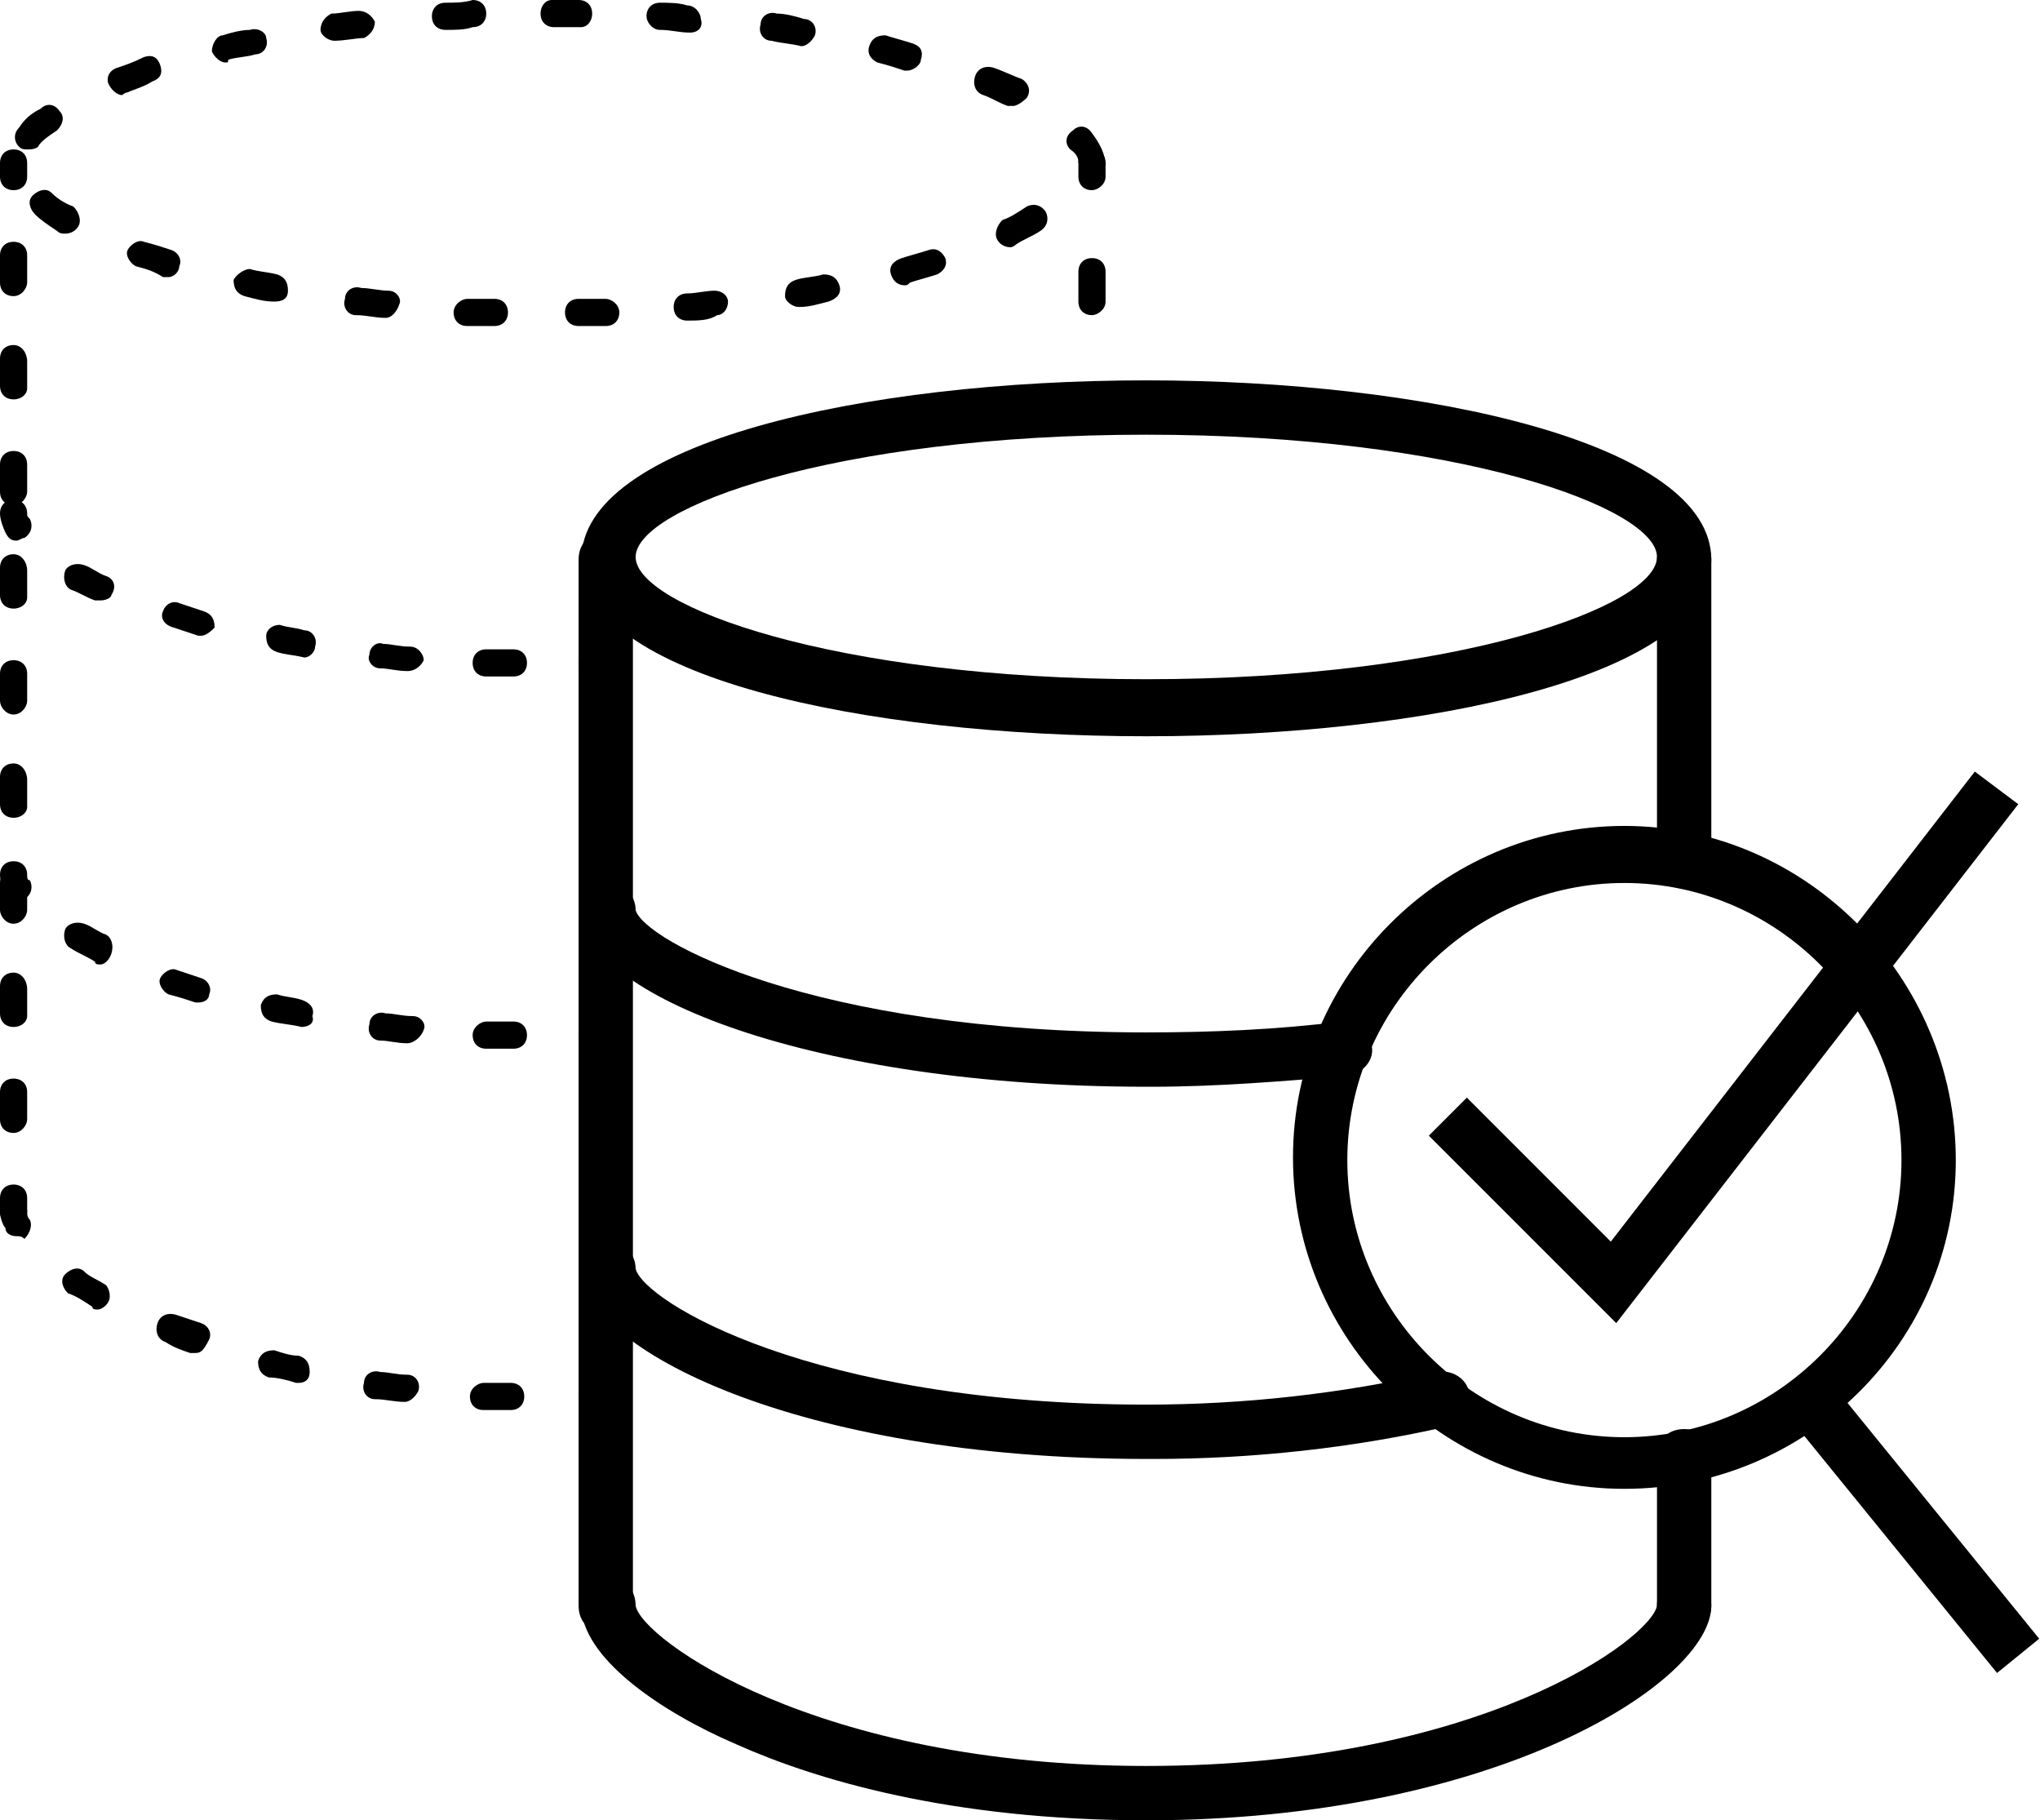
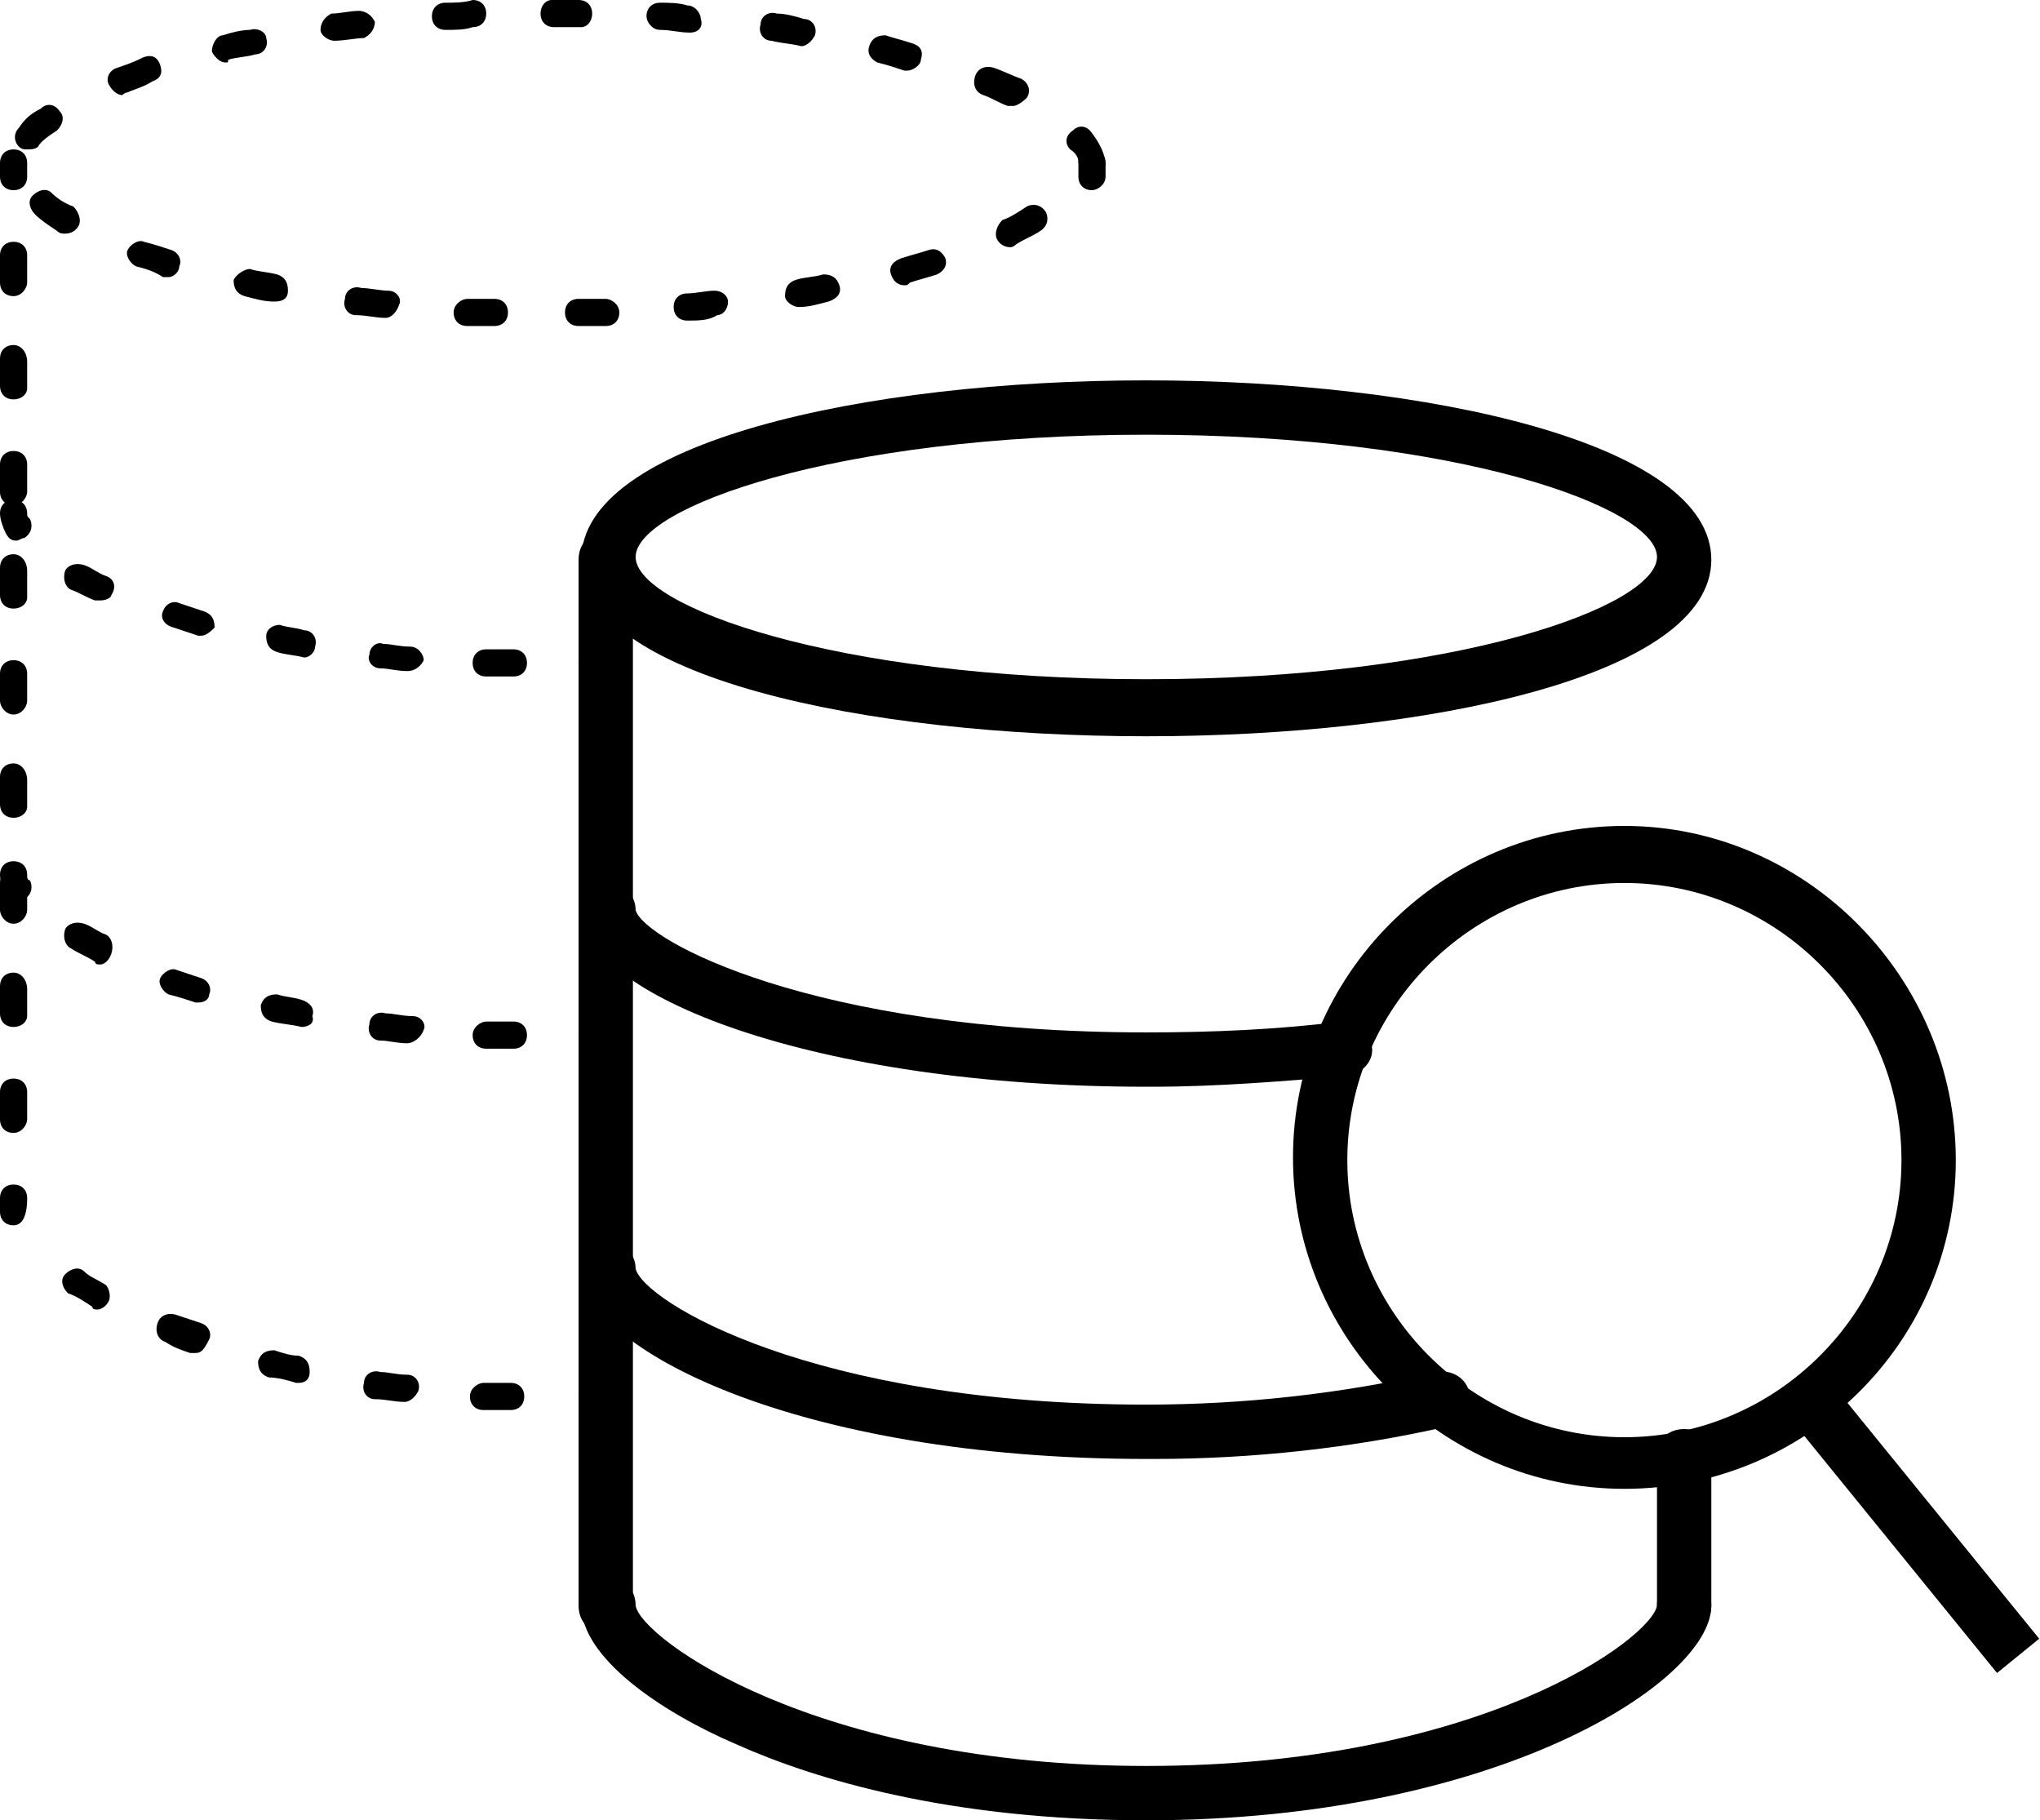
<svg xmlns="http://www.w3.org/2000/svg" version="1.1" id="Layer_1" x="0px" y="0px" viewBox="0 0 75.1 67" style="enable-background:new 0 0 75.1 67;" xml:space="preserve">
  <g id="Layer_2_1_">
    <g id="Layer_4">
      <g>
        <path d="M42.2,27.1c-10.4,0-20.8-2.2-20.8-6.5S31.8,14,42.2,14C52.5,14,63,16.3,63,20.6S52.5,27.1,42.2,27.1z M42.2,16     c-11.5,0-18.8,2.7-18.8,4.5s7.3,4.5,18.8,4.5c11.5,0,18.8-2.7,18.8-4.5S53.7,16,42.2,16z" />
      </g>
      <g>
        <path d="M42.4,40c-0.1,0-0.1,0-0.2,0c-12.3,0-20.8-3.4-20.8-6.5c0-0.6,0.4-1,1-1c0.5,0,1,0.4,1,1c0.3,1.1,6.5,4.5,18.8,4.5     c2.4,0,4.8-0.1,7.2-0.4c0.6-0.1,1,0.3,1.1,0.9c0.1,0.5-0.3,1-0.9,1.1C47.2,39.8,44.8,40,42.4,40z M23.3,33.4L23.3,33.4L23.3,33.4     z" />
      </g>
      <g>
        <path d="M42.5,53.7c-0.1,0-0.2,0-0.3,0c-12.9,0-20.8-4.1-20.8-7c0-0.6,0.4-1,1-1c0.5,0,1,0.4,1,1c0.3,1.2,6.5,5,18.8,5     c3.6,0,7.2-0.4,10.7-1.2c0.5-0.1,1.1,0.2,1.2,0.8c0.1,0.5-0.2,1.1-0.8,1.2C49.8,53.3,46.1,53.7,42.5,53.7z M23.3,46.7L23.3,46.7     L23.3,46.7z M23.3,46.7L23.3,46.7z" />
      </g>
      <g>
        <path d="M42.2,67c-7.2,0-12.2-1.5-15.1-2.8c-2.8-1.2-5.7-3.2-5.7-5.1c0-0.6,0.4-1,1-1s1,0.4,1,1c0.2,1.2,6.6,5.9,18.8,5.9     c12.3,0,18.6-4.7,18.8-5.9c0-0.6,0.4-1,1-1c0.6,0,1,0.5,1,1C63,61.9,55.1,67,42.2,67z" />
      </g>
      <g>
        <path d="M22.3,60.1c-0.6,0-1-0.4-1-1V20.6c0-0.6,0.4-1,1-1s1,0.4,1,1v38.6C23.3,59.7,22.9,60.1,22.3,60.1z" />
      </g>
      <g>
-         <path d="M62,32.7c-0.6,0-1-0.4-1-1V20.6c0-0.6,0.4-1,1-1s1,0.4,1,1v11.2C63,32.3,62.5,32.7,62,32.7z" />
-       </g>
+         </g>
      <g>
        <path d="M62,60.1c-0.6,0-1-0.4-1-1v-5.5c0-0.6,0.4-1,1-1s1,0.4,1,1v5.5C63,59.7,62.5,60.1,62,60.1z" />
      </g>
      <g>
        <path d="M21.3,12c-0.3,0-0.5-0.2-0.5-0.5c0-0.3,0.2-0.5,0.5-0.5c0.3,0,0.7,0,1,0c0.2,0,0.5,0.2,0.5,0.5c0,0.3-0.2,0.5-0.5,0.5     C22,12,21.6,12,21.3,12C21.3,12,21.3,12,21.3,12z M18.2,12C18.2,12,18.2,12,18.2,12c-0.4,0-0.7,0-1,0c-0.3,0-0.5-0.2-0.5-0.5     c0-0.3,0.3-0.5,0.5-0.5c0.3,0,0.7,0,1,0c0.3,0,0.5,0.2,0.5,0.5C18.7,11.8,18.5,12,18.2,12z M25.3,11.8c-0.3,0-0.5-0.2-0.5-0.5     c0-0.3,0.2-0.5,0.5-0.5c0.3,0,0.7-0.1,1-0.1c0.3,0,0.5,0.2,0.5,0.4c0,0.3-0.2,0.5-0.4,0.5C26.1,11.8,25.7,11.8,25.3,11.8     C25.4,11.8,25.3,11.8,25.3,11.8z M14.2,11.7C14.1,11.7,14.1,11.7,14.2,11.7c-0.4,0-0.7-0.1-1.1-0.1c-0.3,0-0.5-0.3-0.4-0.6     c0-0.3,0.3-0.5,0.6-0.4c0.3,0,0.7,0.1,1,0.1c0.3,0,0.5,0.3,0.4,0.5C14.6,11.5,14.4,11.7,14.2,11.7z M29.4,11.3     c-0.2,0-0.5-0.2-0.5-0.4c0-0.3,0.1-0.5,0.4-0.6c0.3-0.1,0.7-0.1,1-0.2c0.3,0,0.5,0.1,0.6,0.4c0.1,0.3-0.1,0.5-0.4,0.6     C30.1,11.2,29.8,11.3,29.4,11.3C29.4,11.3,29.4,11.3,29.4,11.3z M10.1,11.1C10.1,11.1,10.1,11.1,10.1,11.1     C9.7,11.1,9.4,11,9,10.9c-0.3-0.1-0.4-0.3-0.4-0.6C8.7,10.1,9,9.9,9.2,9.9c0.3,0.1,0.6,0.1,1,0.2c0.3,0.1,0.4,0.3,0.4,0.6     C10.6,11,10.4,11.1,10.1,11.1z M33.3,10.5c-0.2,0-0.4-0.1-0.5-0.4c-0.1-0.3,0.1-0.5,0.4-0.6c0.3-0.1,0.7-0.2,1-0.3     c0.3-0.1,0.5,0.1,0.6,0.3c0.1,0.3-0.1,0.5-0.3,0.6c-0.3,0.1-0.7,0.2-1,0.3C33.4,10.5,33.4,10.5,33.3,10.5z M6.2,10.2     c0,0-0.1,0-0.2,0C5.7,10,5.4,9.9,5,9.8C4.8,9.7,4.6,9.4,4.7,9.2s0.4-0.4,0.6-0.3C5.7,9,6,9.1,6.3,9.2c0.3,0.1,0.4,0.4,0.3,0.6     C6.6,10,6.4,10.2,6.2,10.2z M37.2,9.1c-0.2,0-0.4-0.1-0.5-0.3c-0.1-0.2,0-0.5,0.2-0.7c0.3-0.1,0.6-0.3,0.9-0.5     c0.2-0.1,0.5-0.1,0.7,0.2c0.1,0.2,0.1,0.5-0.2,0.7c-0.3,0.2-0.6,0.3-0.9,0.5C37.3,9.1,37.2,9.1,37.2,9.1z M2.4,8.6     c-0.1,0-0.2,0-0.3-0.1C1.8,8.3,1.5,8.1,1.3,7.9C1.1,7.7,1,7.4,1.2,7.2C1.4,7,1.7,6.9,1.9,7.1c0.2,0.2,0.5,0.4,0.8,0.5     C2.9,7.8,3,8.1,2.9,8.3C2.8,8.5,2.6,8.6,2.4,8.6z M40.2,6l-0.5,0c0-0.1,0-0.3-0.3-0.5c-0.2-0.2-0.2-0.5,0.1-0.7     c0.2-0.2,0.5-0.2,0.7,0.1c0.3,0.4,0.5,0.8,0.5,1.2L40.2,6z M1,5.5c-0.1,0-0.2,0-0.3-0.1c-0.2-0.2-0.2-0.5,0-0.7     C0.9,4.4,1.1,4.2,1.5,4C1.7,3.8,2,3.8,2.2,4.1c0.2,0.2,0.1,0.5-0.1,0.7C1.8,5,1.5,5.2,1.4,5.4C1.3,5.5,1.1,5.5,1,5.5z M37.3,3.9     c-0.1,0-0.1,0-0.2,0c-0.3-0.1-0.6-0.3-0.9-0.4c-0.3-0.1-0.4-0.4-0.3-0.7c0.1-0.3,0.4-0.4,0.7-0.3c0.3,0.1,0.7,0.3,1,0.4     c0.2,0.1,0.4,0.4,0.2,0.7C37.6,3.8,37.4,3.9,37.3,3.9z M4.5,3.5C4.3,3.5,4.1,3.3,4,3.1C3.9,2.9,4,2.6,4.3,2.5     c0.3-0.1,0.6-0.2,1-0.4c0.3-0.1,0.5,0,0.6,0.3s0,0.5-0.3,0.6C5.3,3.2,4.9,3.3,4.7,3.4C4.6,3.4,4.5,3.5,4.5,3.5z M33.4,2.6     c0,0-0.1,0-0.1,0c-0.3-0.1-0.6-0.2-1-0.3C32.1,2.2,31.9,2,32,1.7c0.1-0.3,0.3-0.4,0.6-0.4c0.3,0.1,0.7,0.2,1,0.3     c0.3,0.1,0.4,0.3,0.3,0.6C33.9,2.4,33.6,2.6,33.4,2.6z M8.3,2.3c-0.2,0-0.4-0.2-0.5-0.4C7.8,1.6,8,1.3,8.2,1.3     c0.3-0.1,0.7-0.2,1-0.2C9.5,1,9.8,1.2,9.8,1.4C9.9,1.7,9.7,2,9.4,2c-0.3,0.1-0.7,0.1-1,0.2C8.4,2.3,8.4,2.3,8.3,2.3z M29.5,1.7     C29.4,1.7,29.4,1.7,29.5,1.7c-0.4-0.1-0.7-0.1-1.1-0.2c-0.3,0-0.5-0.3-0.4-0.6c0-0.3,0.3-0.5,0.6-0.4c0.3,0,0.7,0.1,1,0.2     c0.3,0,0.5,0.3,0.4,0.6C29.9,1.5,29.7,1.7,29.5,1.7z M12.3,1.5c-0.2,0-0.5-0.2-0.5-0.4c0-0.3,0.2-0.5,0.4-0.6     c0.3,0,0.7-0.1,1-0.1c0.3,0,0.5,0.2,0.6,0.4c0,0.3-0.2,0.5-0.4,0.6C13.1,1.4,12.7,1.5,12.3,1.5C12.4,1.5,12.4,1.5,12.3,1.5z      M25.4,1.2C25.4,1.2,25.4,1.2,25.4,1.2c-0.4,0-0.7-0.1-1.1-0.1c-0.3,0-0.5-0.3-0.5-0.5c0-0.3,0.2-0.5,0.5-0.5c0.3,0,0.7,0,1,0.1     c0.3,0,0.5,0.3,0.5,0.5C25.9,1,25.7,1.2,25.4,1.2z M16.4,1.1c-0.3,0-0.5-0.2-0.5-0.5c0-0.3,0.2-0.5,0.5-0.5c0.3,0,0.7,0,1-0.1     c0.3,0,0.5,0.2,0.5,0.5c0,0.3-0.2,0.5-0.5,0.5C17.1,1.1,16.8,1.1,16.4,1.1C16.4,1.1,16.4,1.1,16.4,1.1z M21.4,1     C21.3,1,21.3,1,21.4,1c-0.3,0-0.7,0-1,0c-0.3,0-0.5-0.2-0.5-0.5S20.1,0,20.3,0c0.3,0,0.7,0,1,0c0.3,0,0.5,0.2,0.5,0.5     C21.8,0.8,21.6,1,21.4,1z" />
      </g>
      <g>
-         <path d="M27.3,24.5L27.3,24.5c-0.3,0-0.5-0.2-0.5-0.5s0.2-0.5,0.5-0.5s0.5,0.2,0.5,0.5S27.6,24.5,27.3,24.5z" />
-       </g>
+         </g>
      <g>
        <path d="M0.6,19.9c-0.2,0-0.3-0.1-0.4-0.3C0.1,19.4,0,19.1,0,18.9c0-0.3,0.2-0.5,0.5-0.5c0.3,0,0.5,0.2,0.5,0.5     C1,19,1,19,1.1,19.1c0.1,0.2,0.1,0.5-0.2,0.7C0.8,19.8,0.7,19.9,0.6,19.9z" />
      </g>
      <g>
        <path d="M18.9,24.9C18.9,24.9,18.9,24.9,18.9,24.9c-0.3,0-0.7,0-1,0c-0.3,0-0.5-0.2-0.5-0.5c0-0.3,0.2-0.5,0.5-0.5     c0.3,0,0.6,0,1,0c0.3,0,0.5,0.2,0.5,0.5C19.4,24.7,19.2,24.9,18.9,24.9z M15,24.7C15,24.7,15,24.7,15,24.7c-0.4,0-0.7-0.1-1-0.1     c-0.3,0-0.5-0.3-0.4-0.5c0-0.3,0.3-0.5,0.5-0.4c0.3,0,0.6,0.1,1,0.1c0.3,0,0.5,0.3,0.5,0.5C15.5,24.5,15.3,24.7,15,24.7z      M11.2,24.2C11.1,24.2,11.1,24.2,11.2,24.2c-0.4-0.1-0.7-0.1-1-0.2c-0.3-0.1-0.4-0.3-0.4-0.6C9.8,23.2,10,23,10.3,23     c0.3,0.1,0.6,0.1,0.9,0.2c0.3,0,0.5,0.3,0.4,0.6C11.6,24,11.4,24.2,11.2,24.2z M7.4,23.4c0,0-0.1,0-0.1,0     c-0.3-0.1-0.6-0.2-0.9-0.3C6,23,5.9,22.7,6,22.5c0.1-0.3,0.4-0.4,0.6-0.3c0.3,0.1,0.6,0.2,0.9,0.3c0.3,0.1,0.4,0.3,0.4,0.6     C7.8,23.2,7.6,23.4,7.4,23.4z M3.7,22.1c-0.1,0-0.1,0-0.2,0c-0.3-0.1-0.6-0.3-0.9-0.4c-0.2-0.1-0.3-0.4-0.2-0.7     c0.1-0.2,0.4-0.3,0.7-0.2c0.3,0.1,0.5,0.3,0.8,0.4c0.3,0.1,0.4,0.4,0.2,0.7C4.1,22,3.9,22.1,3.7,22.1z" />
      </g>
      <g>
        <path d="M22.3,24.9h-0.5c-0.3,0-0.5-0.2-0.5-0.5s0.2-0.5,0.5-0.5h0.5c0.3,0,0.5,0.2,0.5,0.5S22.6,24.9,22.3,24.9z" />
      </g>
      <g>
        <path d="M0.6,33.1c-0.2,0-0.3-0.1-0.4-0.3C0.1,32.7,0,32.4,0,32.2c0-0.3,0.2-0.5,0.5-0.5c0.3,0,0.5,0.2,0.5,0.5     c0,0.1,0,0.2,0.1,0.2c0.1,0.2,0.1,0.5-0.2,0.7C0.8,33.1,0.7,33.1,0.6,33.1z" />
      </g>
      <g>
        <path d="M18.9,38.6C18.9,38.6,18.9,38.6,18.9,38.6c-0.3,0-0.7,0-1,0c-0.3,0-0.5-0.2-0.5-0.5c0-0.3,0.3-0.5,0.5-0.5     c0.3,0,0.6,0,1,0c0.3,0,0.5,0.2,0.5,0.5C19.4,38.4,19.2,38.6,18.9,38.6z M15,38.4C15,38.4,14.9,38.4,15,38.4     c-0.4,0-0.7-0.1-1-0.1c-0.3,0-0.5-0.3-0.4-0.6c0-0.3,0.3-0.5,0.6-0.4c0.3,0,0.6,0.1,1,0.1c0.3,0,0.5,0.3,0.4,0.5     C15.5,38.2,15.2,38.4,15,38.4z M11.1,37.8C11.1,37.8,11,37.8,11.1,37.8c-0.4-0.1-0.7-0.1-1.1-0.2c-0.3-0.1-0.4-0.3-0.4-0.6     c0.1-0.3,0.3-0.4,0.6-0.4c0.3,0.1,0.6,0.1,0.9,0.2c0.3,0.1,0.5,0.3,0.4,0.6C11.6,37.7,11.3,37.8,11.1,37.8z M7.3,36.9     c0,0-0.1,0-0.1,0c-0.3-0.1-0.6-0.2-1-0.3C6,36.5,5.8,36.2,5.9,36s0.4-0.4,0.6-0.3c0.3,0.1,0.6,0.2,0.9,0.3     c0.3,0.1,0.4,0.4,0.3,0.6C7.7,36.8,7.5,36.9,7.3,36.9z M3.7,35.5c-0.1,0-0.2,0-0.2-0.1c-0.3-0.2-0.6-0.3-0.9-0.5     c-0.2-0.1-0.3-0.4-0.2-0.7c0.1-0.2,0.4-0.3,0.7-0.2c0.3,0.1,0.5,0.3,0.8,0.4c0.2,0.1,0.3,0.4,0.2,0.7C4,35.4,3.8,35.5,3.7,35.5z" />
      </g>
      <g>
        <path d="M22.3,38.6h-0.5c-0.3,0-0.5-0.2-0.5-0.5s0.2-0.5,0.5-0.5h0.5c0.3,0,0.5,0.2,0.5,0.5S22.6,38.6,22.3,38.6z" />
      </g>
      <g>
-         <path d="M0.6,45.5c-0.2,0-0.4-0.1-0.4-0.3C0.1,45.1,0,44.8,0,44.6c0-0.3,0.2-0.5,0.5-0.5c0.3,0,0.5,0.2,0.5,0.5     c0,0.1,0,0.2,0.1,0.3c0.1,0.2,0,0.5-0.2,0.7C0.8,45.5,0.7,45.5,0.6,45.5z" />
-       </g>
+         </g>
      <g>
        <path d="M18.8,51.9C18.8,51.9,18.8,51.9,18.8,51.9c-0.4,0-0.7,0-1,0c-0.3,0-0.5-0.2-0.5-0.5c0-0.3,0.3-0.5,0.5-0.5     c0.3,0,0.6,0,1,0c0.3,0,0.5,0.2,0.5,0.5C19.3,51.7,19.1,51.9,18.8,51.9z M14.9,51.6C14.8,51.6,14.8,51.6,14.9,51.6     c-0.4,0-0.7-0.1-1.1-0.1c-0.3,0-0.5-0.3-0.4-0.6c0-0.3,0.3-0.5,0.6-0.4c0.3,0,0.6,0.1,1,0.1c0.3,0,0.5,0.3,0.4,0.6     C15.3,51.4,15.1,51.6,14.9,51.6z M11,50.9c0,0-0.1,0-0.1,0c-0.3-0.1-0.7-0.2-1-0.2c-0.3-0.1-0.4-0.3-0.4-0.6     c0.1-0.3,0.3-0.4,0.6-0.4c0.3,0.1,0.6,0.2,0.9,0.2c0.3,0.1,0.4,0.3,0.4,0.6C11.4,50.8,11.2,50.9,11,50.9z M7.2,49.8     c-0.1,0-0.1,0-0.2,0c-0.3-0.1-0.6-0.2-0.9-0.4c-0.3-0.1-0.4-0.4-0.3-0.7c0.1-0.3,0.4-0.4,0.7-0.3c0.3,0.1,0.6,0.2,0.9,0.3     c0.3,0.1,0.4,0.4,0.3,0.6C7.5,49.7,7.4,49.8,7.2,49.8z M3.6,48.2c-0.1,0-0.2,0-0.2-0.1c-0.3-0.2-0.6-0.4-0.9-0.5     c-0.2-0.2-0.3-0.5-0.1-0.7c0.2-0.2,0.5-0.3,0.7-0.1c0.2,0.2,0.5,0.3,0.8,0.5C4,47.4,4.1,47.7,4,47.9C3.9,48.1,3.7,48.2,3.6,48.2z     " />
      </g>
      <g>
        <path d="M22.3,51.9h-0.5c-0.3,0-0.5-0.2-0.5-0.5s0.2-0.5,0.5-0.5h0.5c0.3,0,0.5,0.2,0.5,0.5S22.6,51.9,22.3,51.9z" />
      </g>
      <g>
        <path d="M0.5,7C0.2,7,0,6.8,0,6.5V6c0-0.3,0.2-0.5,0.5-0.5S1,5.7,1,6v0.5C1,6.8,0.8,7,0.5,7z" />
      </g>
      <g>
        <path d="M0.5,41.7c-0.3,0-0.5-0.2-0.5-0.5v-1c0-0.3,0.2-0.5,0.5-0.5S1,39.9,1,40.2v1C1,41.4,0.8,41.7,0.5,41.7z M0.5,37.8     c-0.3,0-0.5-0.2-0.5-0.5v-1c0-0.3,0.2-0.5,0.5-0.5S1,36.1,1,36.4v1C1,37.6,0.8,37.8,0.5,37.8z M0.5,34C0.2,34,0,33.7,0,33.5v-1     C0,32.2,0.2,32,0.5,32S1,32.2,1,32.5v1C1,33.7,0.8,34,0.5,34z M0.5,30.1c-0.3,0-0.5-0.2-0.5-0.5v-1c0-0.3,0.2-0.5,0.5-0.5     S1,28.4,1,28.7v1C1,29.9,0.8,30.1,0.5,30.1z M0.5,26.3C0.2,26.3,0,26,0,25.8v-1c0-0.3,0.2-0.5,0.5-0.5S1,24.5,1,24.8v1     C1,26,0.8,26.3,0.5,26.3z M0.5,22.4c-0.3,0-0.5-0.2-0.5-0.5v-1c0-0.3,0.2-0.5,0.5-0.5S1,20.7,1,21v1C1,22.2,0.8,22.4,0.5,22.4z      M0.5,18.6c-0.3,0-0.5-0.2-0.5-0.5v-1c0-0.3,0.2-0.5,0.5-0.5S1,16.8,1,17.1v1C1,18.3,0.8,18.6,0.5,18.6z M0.5,14.7     c-0.3,0-0.5-0.2-0.5-0.5v-1c0-0.3,0.2-0.5,0.5-0.5S1,13,1,13.3v1C1,14.5,0.8,14.7,0.5,14.7z M0.5,10.9c-0.3,0-0.5-0.2-0.5-0.5v-1     c0-0.3,0.2-0.5,0.5-0.5S1,9.1,1,9.4v1C1,10.6,0.8,10.9,0.5,10.9z" />
      </g>
      <g>
-         <path d="M0.5,45.1c-0.3,0-0.5-0.2-0.5-0.5v-0.5c0-0.3,0.2-0.5,0.5-0.5S1,43.8,1,44.1v0.5C1,44.8,0.8,45.1,0.5,45.1z" />
+         <path d="M0.5,45.1c-0.3,0-0.5-0.2-0.5-0.5v-0.5c0-0.3,0.2-0.5,0.5-0.5S1,43.8,1,44.1C1,44.8,0.8,45.1,0.5,45.1z" />
      </g>
      <g>
        <path d="M40.2,15.6c-0.3,0-0.5-0.2-0.5-0.5v-0.5c0-0.3,0.2-0.5,0.5-0.5s0.5,0.2,0.5,0.5v0.5C40.7,15.4,40.4,15.6,40.2,15.6z" />
      </g>
      <g>
-         <path d="M40.2,11.6c-0.3,0-0.5-0.2-0.5-0.5V10c0-0.3,0.2-0.5,0.5-0.5s0.5,0.2,0.5,0.5v1.1C40.7,11.4,40.4,11.6,40.2,11.6z" />
-       </g>
+         </g>
      <g>
        <path d="M40.2,7c-0.3,0-0.5-0.2-0.5-0.5V6c0-0.3,0.2-0.5,0.5-0.5s0.5,0.2,0.5,0.5v0.5C40.7,6.8,40.4,7,40.2,7z" />
      </g>
      <g>
        <rect x="69.2" y="49.3" transform="matrix(0.776 -0.631 0.631 0.776 -19.555 56.821)" width="2" height="13.1" />
      </g>
      <g>
        <path d="M59.8,54.8c-6.7,0-12.2-5.5-12.2-12.2s5.5-12.2,12.2-12.2S72,36,72,42.7S66.5,54.8,59.8,54.8z M59.8,32.5     c-5.6,0-10.2,4.6-10.2,10.2s4.6,10.2,10.2,10.2S70,48.3,70,42.7S65.4,32.5,59.8,32.5z" />
      </g>
      <g>
-         <polygon points="59.5,48.7 52.6,41.8 54,40.4 59.3,45.7 72.7,28.4 74.3,29.6    " />
-       </g>
+         </g>
    </g>
  </g>
</svg>